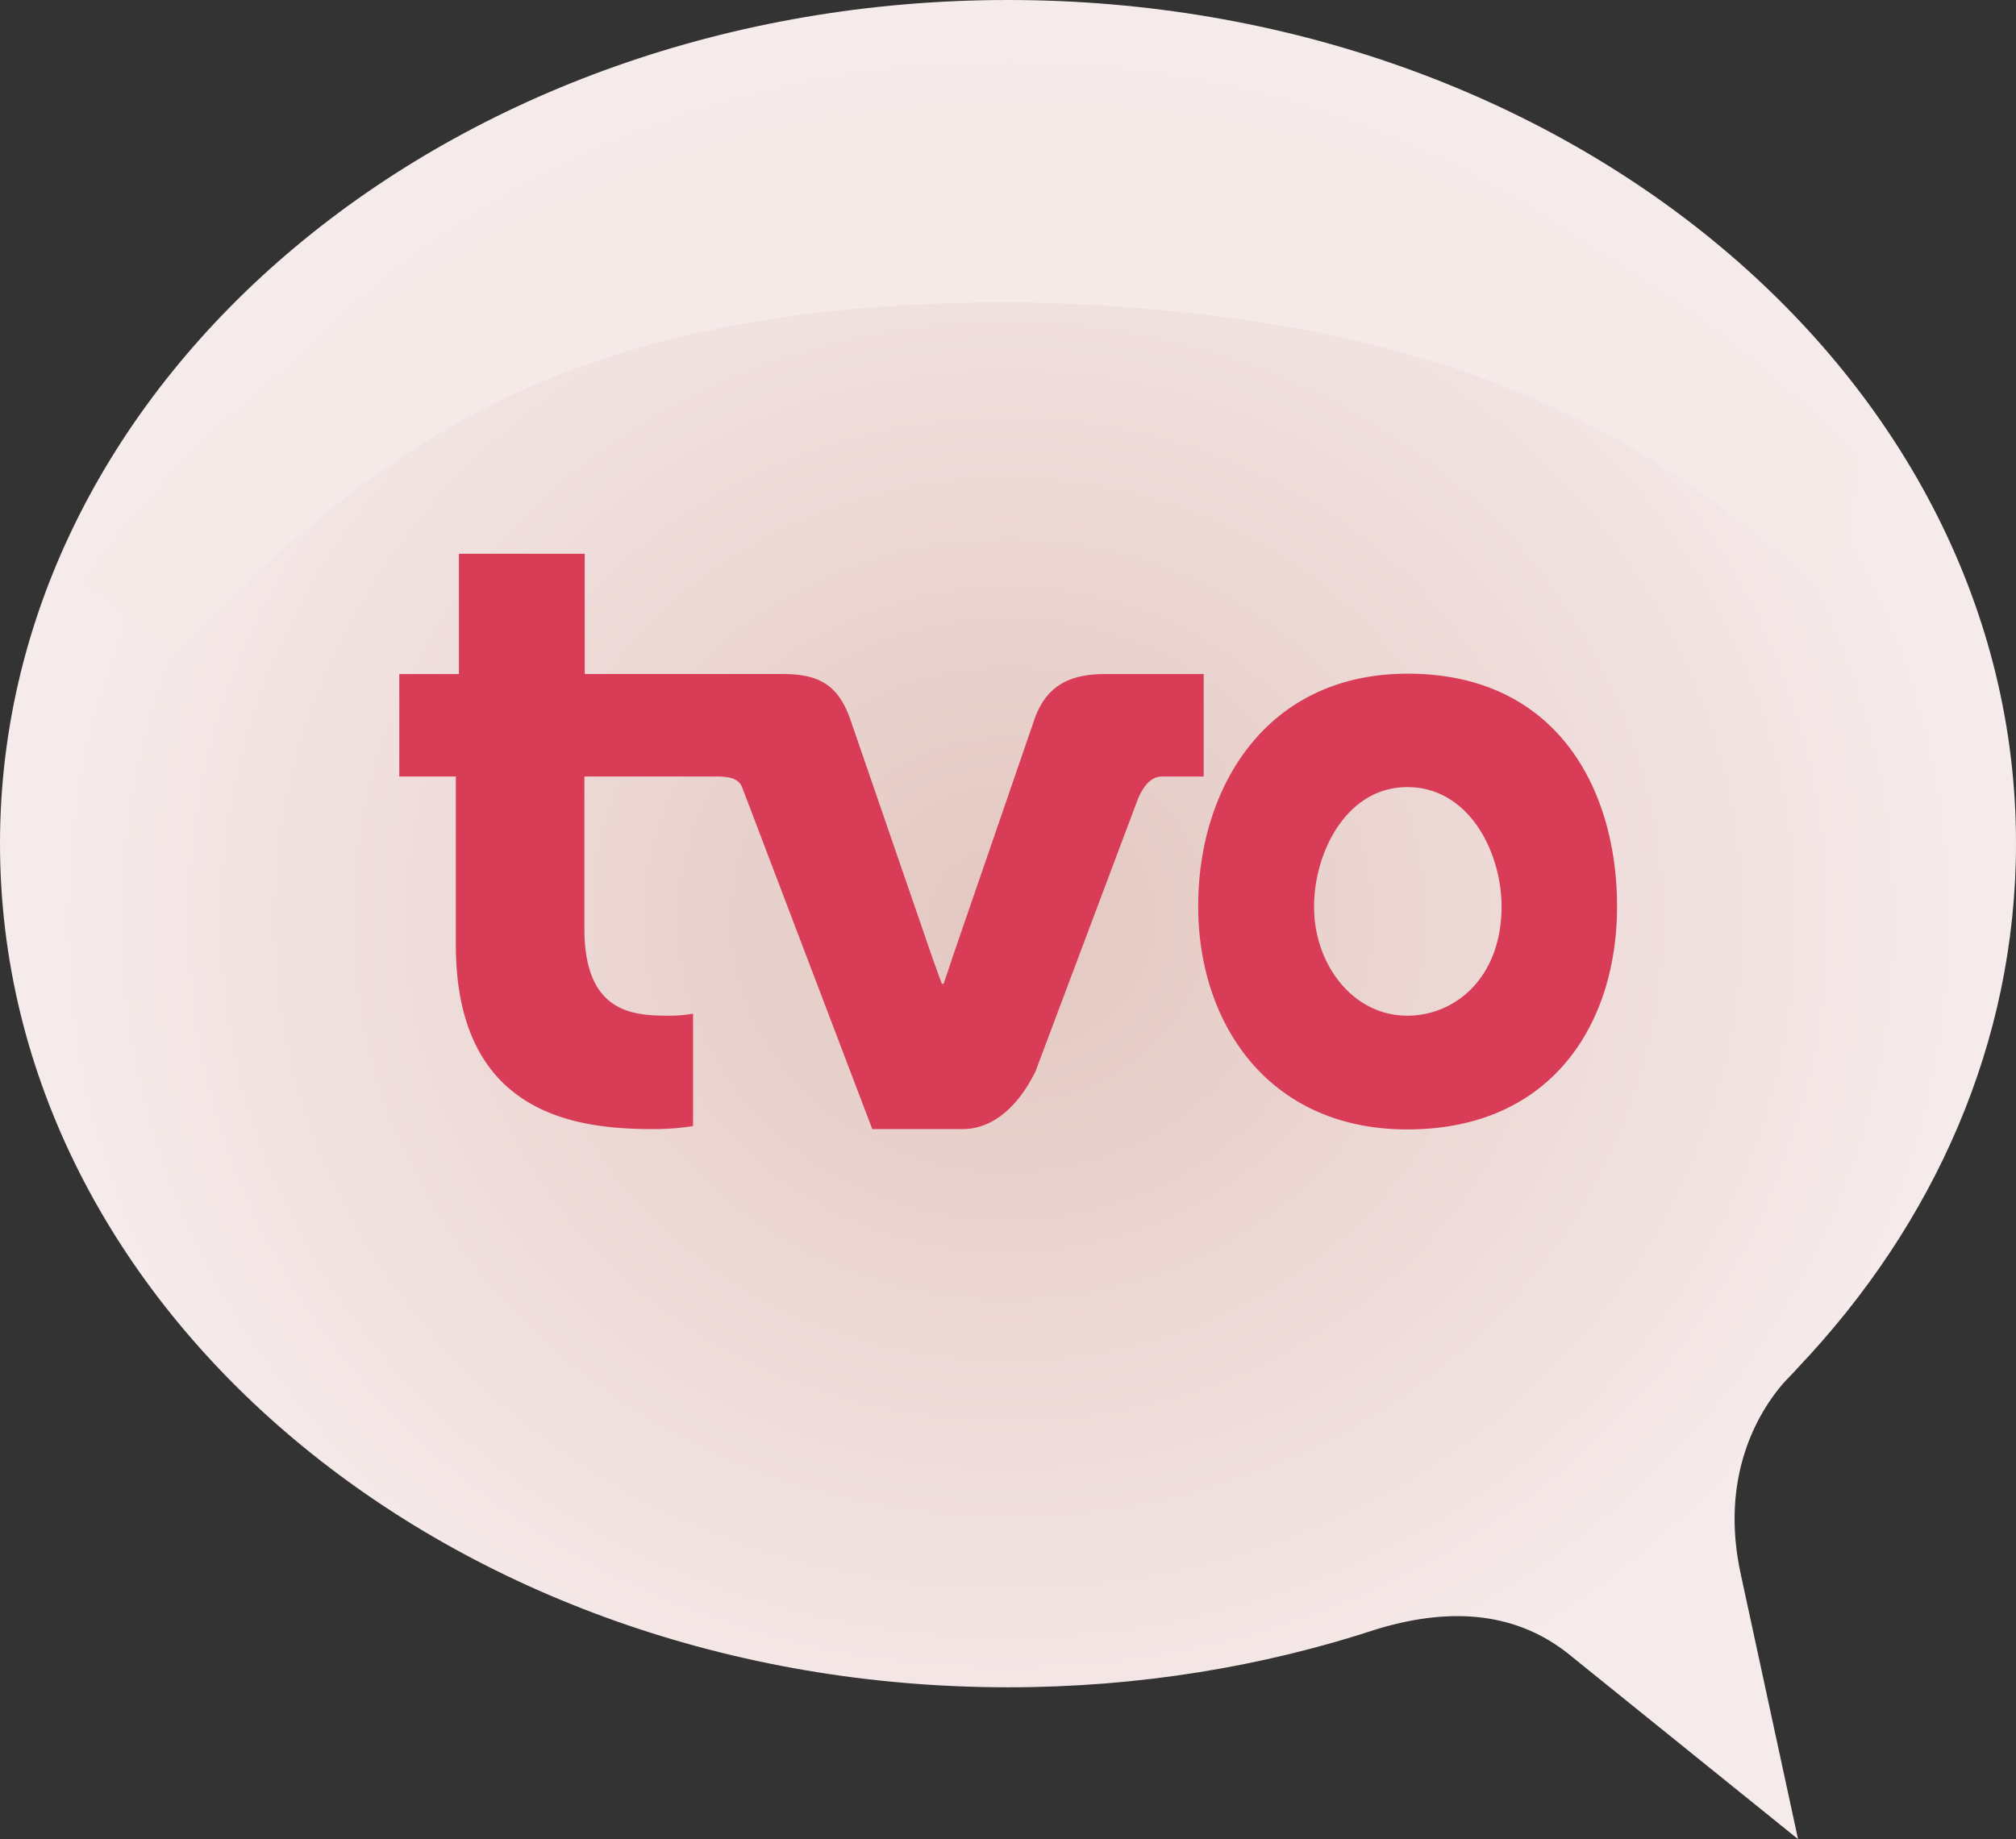
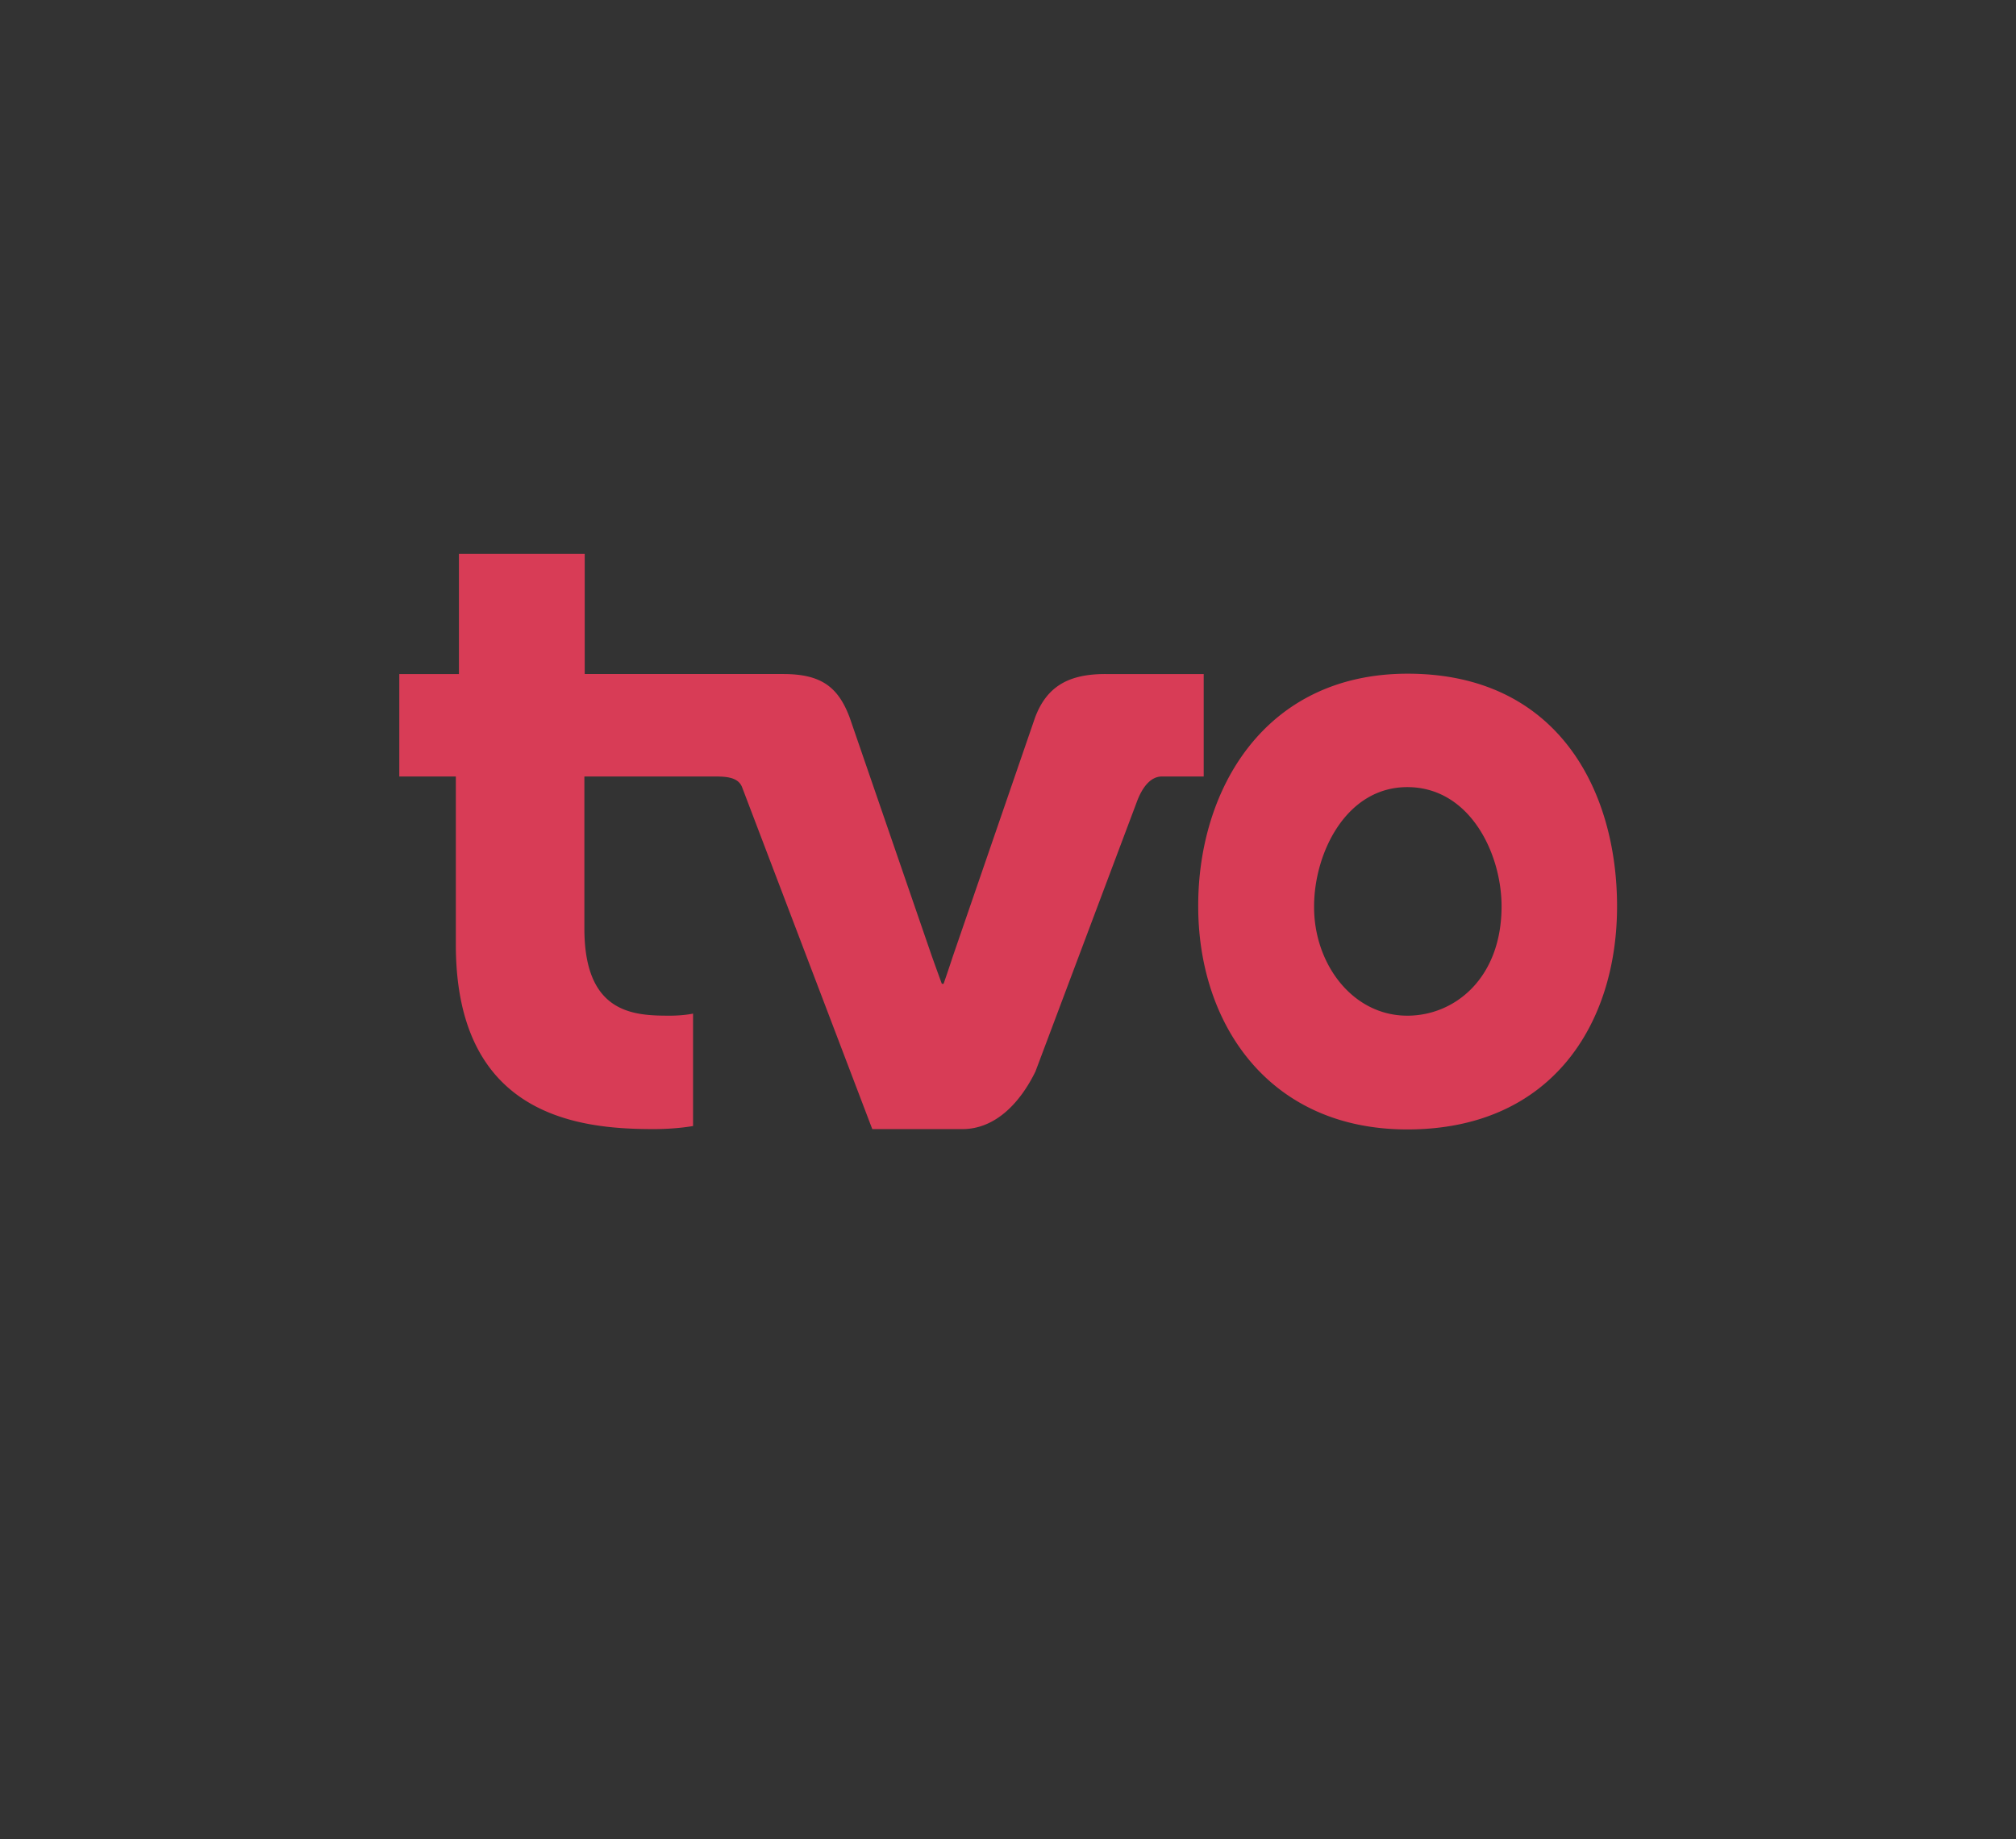
<svg xmlns="http://www.w3.org/2000/svg" viewBox="-0.004 -0.01 800 729.962">
  <rect x="-0.004" y="-0.01" width="800" height="729.962" fill="#333333" stroke="none" />
  <defs>
    <radialGradient id="a" cx="160.42" cy="99.474" r="40.909" gradientTransform="matrix(9.36 0 0 8.54 -1101.5 -484.59)" gradientUnits="userSpaceOnUse">
      <stop stop-color="#E3C7C1" offset="0" />
      <stop stop-color="#F6EBEB" offset="1" />
    </radialGradient>
  </defs>
-   <path d="m713.36 542.94c0.134 0 0.134 0 0 0 54.27-57.122 86.636-129.48 86.636-208.1 0.143-184.97-178.98-334.85-400-334.85s-400 149.88-400 334.85c0 184.98 179.12 334.86 400.01 334.86 51.678 0 101.05-8.163 146.48-23.121 31.141-9.388 56.032-5.713 75.487 9.522l91.526 73.851-22.575-104.45c-8.842-39.447 6.938-65.008 16.451-76.166 1.913-2.173 4.086-4.211 5.99-6.393z" fill="url(#a)" />
-   <path d="m32.777 230.4 35.092 29.916c81.2-82.013 153.42-140.36 333.9-140.36 185.65 2.995 263.04 61.888 327.1 119l9.254-56.845c-88.406-91.258-200.21-143.21-338.12-143.21-150.7 0-290.51 86.502-367.22 191.5z" fill="#f6eae9" />
  <path d="m438.63 267.52c-14.556 0-23.264 4.899-27.895 17.274l-32.634 94.799a620.76 620.76 0 0 1-3.666 10.881h-0.688s-0.134-0.268-3.943-10.881l-32.634-94.799c-4.631-12.374-11.569-17.274-26.393-17.274h-78.75v-47.735h-49.916v47.744h-23.666v40.662h22.441v66.787c0 68.808 49.916 73.162 78.482 73.162 9.245 0 15.646-1.225 15.646-1.225v-44.614s-3.684 0.823-9.254 0.823c-14.144 0-33.868-0.679-33.868-34.547v-60.386h50.05c4.899 0 10.747-0.268 12.517 4.211l51.678 135.74h35.763c13.205 0 22.996-10.604 28.977-22.844l40.394-107.45c1.77-4.622 4.899-9.656 9.79-9.656h16.594v-40.671h-39.035zm119.96-0.134c59.295 0 83.095 45.973 83.095 92.358 0 46.644-25.973 88.531-83.238 88.531-54.941 0-82.97-41.887-82.97-88.54-0.125-46.376 26.393-92.349 83.113-92.349zm-0.143 135.74c19.044 0 37.408-15.101 37.408-43.389 0-21.082-12.651-47.332-37.408-47.332-24.346 0-36.988 26.25-36.988 47.332-0.143 22.584 15.092 43.389 36.988 43.389z" fill="#d83c56" />
</svg>